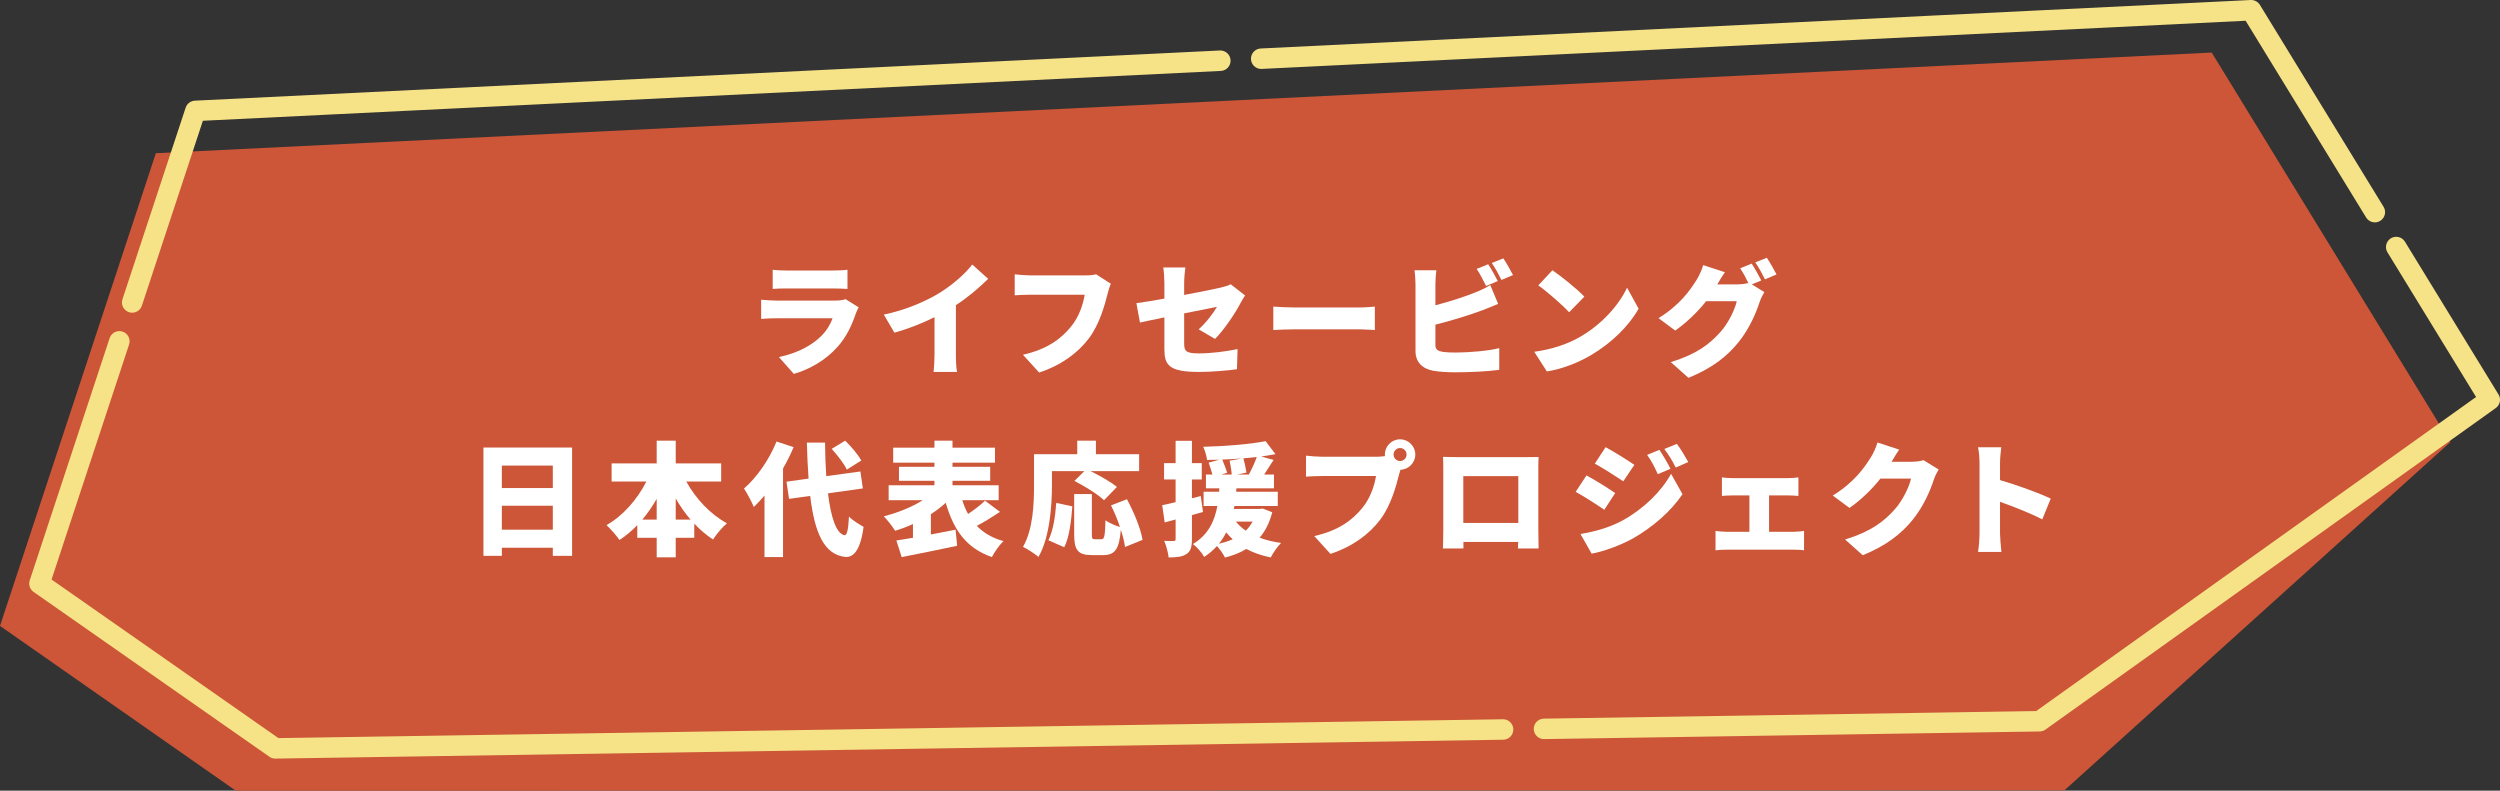
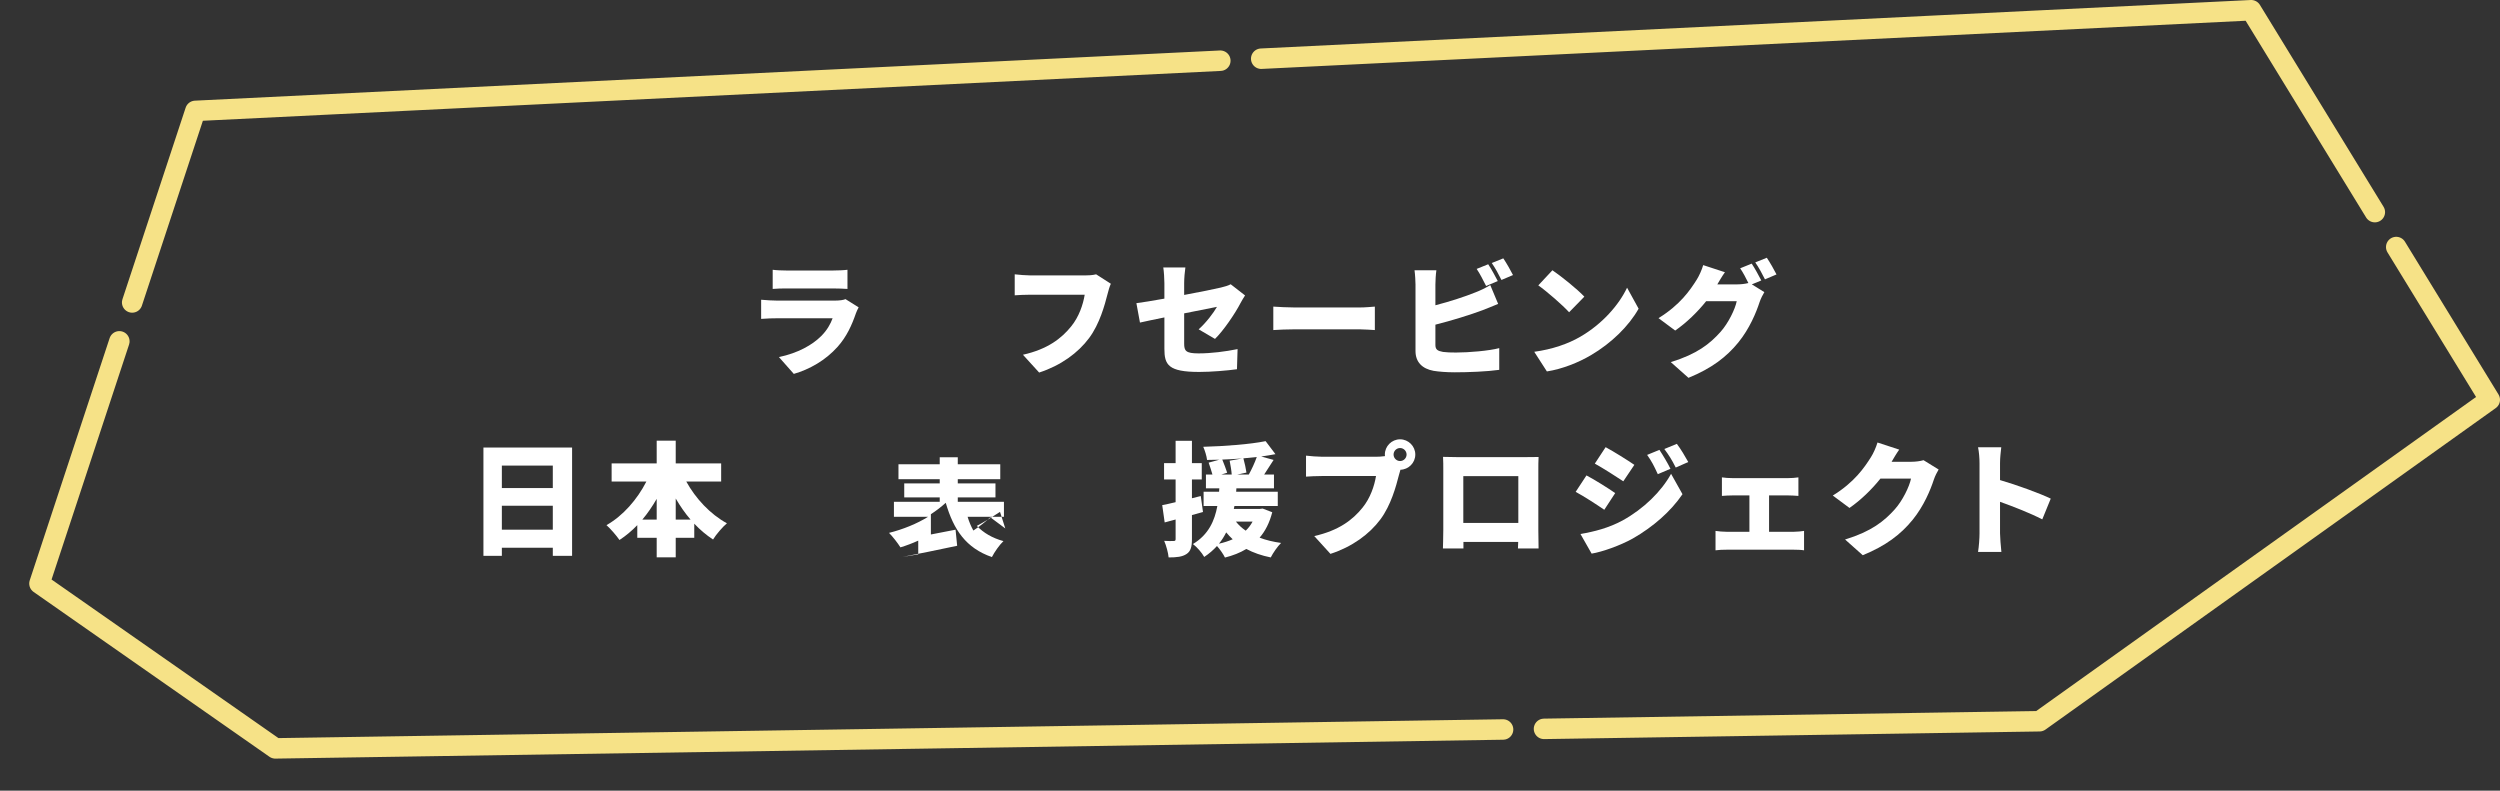
<svg xmlns="http://www.w3.org/2000/svg" id="_レイヤー_2" data-name="レイヤー 2" viewBox="0 0 610.79 193.18">
  <rect x="0" y="0" width="610.79" height="193.18" fill="#333333" stroke="none" />
  <defs>
    <style>
      .cls-1 {
        fill: none;
        stroke: #f6e287;
        stroke-dasharray: 0 0 0 0 0 0 300 10 0 0 0 0;
        stroke-linecap: round;
        stroke-linejoin: round;
        stroke-width: 5px;
      }

      .cls-2 {
        fill: #cc5637;
      }

      .cls-2, .cls-3 {
        stroke-width: 0px;
      }

      .cls-3 {
        fill: #fff;
      }
    </style>
  </defs>
  <g id="_文字" data-name="文字">
-     <polygon class="cls-2" points="57.61 193.18 504.37 193.09 598.65 108.02 540.36 12.84 38.08 37.43 0 152.92 57.61 193.18" />
    <polygon class="cls-1" points="67.26 182.84 498.29 176.21 608.29 97.67 550 2.5 47.73 27.09 9.64 142.57 67.26 182.84" />
    <g>
      <path class="cls-3" d="m209.78,75.09c-.24.45-.54,1.08-.66,1.44-.99,2.88-2.25,5.7-4.47,8.19-2.97,3.33-6.87,5.52-10.71,6.63l-3.63-4.11c4.68-.99,8.16-2.97,10.32-5.13,1.47-1.47,2.28-2.97,2.79-4.35h-13.65c-.75,0-2.46.03-3.81.15v-4.68c1.38.12,2.79.21,3.81.21h14.28c1.14,0,2.04-.15,2.52-.36l3.21,2.01Zm-21-9.18c.84.12,2.31.18,3.36.18h11.37c.96,0,2.67-.06,3.54-.18v4.68c-.84-.06-2.46-.12-3.6-.12h-11.31c-1.02,0-2.46.03-3.36.12v-4.68Z" />
-       <path class="cls-3" d="m233.54,86.52c0,1.44.06,3.51.3,4.35h-5.76c.12-.81.24-2.91.24-4.35v-9.03c-3.03,1.5-6.54,2.91-9.81,3.78l-2.58-4.41c5.37-1.11,10.41-3.3,13.77-5.4,3.03-1.89,6.12-4.56,7.83-6.84l3.9,3.51c-2.4,2.34-5.01,4.56-7.89,6.42v11.97Z" />
      <path class="cls-3" d="m271.4,69.33c-.33.66-.6,1.74-.78,2.4-.72,2.82-1.95,7.38-4.53,10.86-2.7,3.63-6.93,6.72-12.21,8.43l-3.96-4.35c6.03-1.35,9.42-3.99,11.79-6.93,1.92-2.37,2.91-5.34,3.3-7.74h-13.2c-1.47,0-3.12.09-3.9.15v-5.13c.93.12,2.91.27,3.9.27h13.23c.66,0,1.83-.03,2.76-.27l3.6,2.31Z" />
      <path class="cls-3" d="m292.85,80.46c1.83-1.62,3.66-4.05,4.47-5.49-1.08.21-4.38.87-8.01,1.59v7.38c0,1.77.39,2.4,3.51,2.4s6.57-.45,9.54-1.05l-.15,4.92c-2.37.33-6.3.66-9.24.66-7.53,0-8.49-1.74-8.49-5.64v-7.68c-2.49.51-4.68.96-5.97,1.26l-.87-4.74c1.44-.18,3.99-.6,6.84-1.11v-3.78c0-1.08-.12-2.91-.27-3.84h5.4c-.15.93-.3,2.73-.3,3.84v2.88c3.9-.72,7.56-1.47,8.94-1.8.96-.24,1.77-.45,2.43-.81l3.51,2.73c-.3.48-.81,1.26-1.11,1.86-1.29,2.52-4.23,6.84-6.24,8.76l-3.99-2.34Z" />
      <path class="cls-3" d="m311.09,74.91c1.2.09,3.72.21,5.19.21h15.93c1.35,0,2.82-.15,3.69-.21v5.73c-.78-.03-2.46-.18-3.69-.18h-15.93c-1.71,0-3.96.09-5.19.18v-5.73Z" />
      <path class="cls-3" d="m350.69,84.27c0,1.17.57,1.47,1.86,1.71.87.12,1.92.15,3.18.15,3.12,0,8.1-.42,10.56-1.08v5.31c-2.97.42-7.53.6-10.86.6-2.04,0-3.87-.15-5.19-.36-2.76-.51-4.41-2.13-4.41-4.83v-16.23c0-.66-.09-2.49-.24-3.51h5.34c-.15,1.02-.24,2.64-.24,3.51v5.04c3.51-.9,7.35-2.16,9.78-3.15,1.17-.45,2.25-.96,3.63-1.77l1.92,4.59c-1.32.54-2.82,1.17-3.87,1.56-2.88,1.08-7.5,2.52-11.46,3.51v4.95Zm12.39-14.4c-.63-1.23-1.5-3-2.31-4.17l2.82-1.14c.75,1.11,1.8,3.06,2.34,4.11l-2.85,1.2Zm4.2-6.75c.78,1.14,1.86,3.06,2.37,4.08l-2.82,1.2c-.6-1.23-1.56-3-2.37-4.14l2.82-1.14Z" />
      <path class="cls-3" d="m386.06,82.29c5.4-3.12,9.45-7.77,11.46-12l2.82,5.13c-2.4,4.26-6.66,8.43-11.67,11.37-3.06,1.8-6.96,3.36-10.74,3.96l-3.09-4.8c4.41-.6,8.28-1.95,11.22-3.66Zm1.02-9.81l-3.72,3.81c-1.59-1.74-5.37-5.04-7.53-6.57l3.45-3.69c2.07,1.41,6,4.53,7.8,6.45Z" />
      <path class="cls-3" d="m428,69.48l3.06,1.89c-.39.66-.87,1.56-1.17,2.46-.81,2.49-2.43,6.45-5.19,9.84-2.91,3.57-6.54,6.33-12.18,8.64l-4.32-3.84c6.48-1.98,9.6-4.53,12.15-7.38,1.89-2.1,3.57-5.55,3.96-7.5h-7.47c-2.13,2.67-4.8,5.25-7.56,7.17l-4.08-3.03c5.31-3.27,7.74-6.87,9.33-9.39.54-.84,1.26-2.4,1.59-3.57l5.31,1.74c-.69.96-1.41,2.19-1.86,2.97h4.83c.9,0,1.98-.12,2.76-.33-.57-1.17-1.32-2.61-2.01-3.6l2.82-1.14c.75,1.11,1.8,3.06,2.34,4.11l-2.31.96Zm3.66-6.51c.78,1.14,1.86,3.06,2.37,4.08l-2.82,1.2c-.6-1.23-1.56-3-2.37-4.14l2.82-1.14Z" />
      <path class="cls-3" d="m139.77,109.34v26.46h-4.71v-1.98h-12.45v1.98h-4.5v-26.46h21.66Zm-17.16,4.41v5.49h12.45v-5.49h-12.45Zm12.45,15.66v-5.85h-12.45v5.85h12.45Z" />
      <path class="cls-3" d="m167.67,117.65c2.28,4.14,5.85,7.98,9.93,10.2-1.08.9-2.64,2.73-3.39,3.96-1.65-1.08-3.18-2.37-4.59-3.87v3.45h-4.53v4.77h-4.65v-4.77h-4.74v-3.09c-1.32,1.38-2.79,2.61-4.35,3.63-.75-1.08-2.19-2.76-3.18-3.63,4.05-2.28,7.53-6.3,9.75-10.65h-8.49v-4.44h11.01v-5.55h4.65v5.55h11.1v4.44h-8.52Zm-7.23,9.3v-5.07c-1.05,1.83-2.22,3.54-3.51,5.07h3.51Zm8.28,0c-1.35-1.56-2.55-3.3-3.63-5.16v5.16h3.63Z" />
-       <path class="cls-3" d="m193.89,109.25c-.72,1.71-1.59,3.48-2.58,5.19v21.66h-4.53v-15.03c-.87,1.02-1.74,1.98-2.61,2.79-.42-1.05-1.65-3.42-2.4-4.5,3.12-2.7,6.18-7.08,7.95-11.49l4.17,1.38Zm8.4,11.28c.72,5.97,2.07,9.9,4.05,10.23.6.06.9-1.35,1.08-4.56.84.93,2.79,2.1,3.57,2.52-.84,6.18-2.7,7.47-4.44,7.35-5.19-.54-7.53-5.85-8.61-14.91l-5.16.72-.63-4.2,5.4-.75c-.21-2.67-.33-5.61-.42-8.79h4.44c.03,2.91.12,5.67.3,8.19l8.34-1.14.6,4.14-8.52,1.2Zm4.59-5.79c-.63-1.41-2.28-3.54-3.69-5.07l3.3-2.01c1.44,1.41,3.18,3.42,3.93,4.86l-3.54,2.22Z" />
-       <path class="cls-3" d="m244.32,125.06c-1.86,1.23-3.9,2.49-5.67,3.42,1.62,1.68,3.75,2.97,6.51,3.72-.96.9-2.22,2.7-2.82,3.9-6.33-2.19-9.36-6.66-11.28-13.26-1.08.99-2.31,1.92-3.63,2.79v4.95c1.98-.39,4.05-.78,6.03-1.17l.39,3.93c-4.68,1.02-9.75,2.01-13.56,2.76l-1.29-4.05c1.2-.18,2.55-.42,4.05-.66v-3.36c-1.44.66-2.88,1.2-4.35,1.65-.63-1.02-1.89-2.64-2.79-3.54,3.36-.84,6.87-2.25,9.54-3.93h-8.34v-3.66h11.19v-1.08h-8.67v-3.42h8.67v-1.02h-10.08v-3.66h10.08v-1.71h4.41v1.71h10.38v3.66h-10.38v1.02h9.21v3.42h-9.21v1.08h11.28v3.66h-8.88c.36,1.2.84,2.34,1.41,3.36,1.5-.99,3.06-2.22,4.14-3.24l3.66,2.73Z" />
-       <path class="cls-3" d="m257.01,118.43c0,5.01-.51,12.84-3.3,17.64-.81-.72-2.76-2.01-3.78-2.46,2.52-4.32,2.7-10.77,2.7-15.18v-7.47h10.56v-3.3h4.56v3.3h10.56v4.14h-11.88c2.25,1.11,4.98,2.64,6.45,3.87l-3.15,3.24c-1.47-1.41-4.74-3.45-7.23-4.71l2.43-2.4h-7.92v3.33Zm-.87,13.56c1.14-2.31,1.68-5.67,1.92-9.12l3.93.84c-.27,3.57-.72,7.53-1.98,9.99l-3.87-1.71Zm18.72,1.65c-.15-1.17-.51-2.64-1.02-4.2-.39,4.77-1.47,6.18-4.32,6.18h-2.73c-3.51,0-4.35-1.29-4.35-5.1v-9.81h4.32v9.78c0,1.14.12,1.26.78,1.26h1.56c.72,0,.87-.69.99-4.65.81.66,2.43,1.32,3.54,1.65-.6-1.77-1.38-3.66-2.19-5.28l3.9-1.5c1.68,3.15,3.36,7.14,3.81,9.93l-4.29,1.74Z" />
+       <path class="cls-3" d="m244.32,125.06c-1.86,1.23-3.9,2.49-5.67,3.42,1.62,1.68,3.75,2.97,6.51,3.72-.96.9-2.22,2.7-2.82,3.9-6.33-2.19-9.36-6.66-11.28-13.26-1.08.99-2.31,1.92-3.63,2.79v4.95c1.98-.39,4.05-.78,6.03-1.17l.39,3.93c-4.68,1.02-9.75,2.01-13.56,2.76c1.2-.18,2.55-.42,4.05-.66v-3.36c-1.44.66-2.88,1.2-4.35,1.65-.63-1.02-1.89-2.64-2.79-3.54,3.36-.84,6.87-2.25,9.54-3.93h-8.34v-3.66h11.19v-1.08h-8.67v-3.42h8.67v-1.02h-10.08v-3.66h10.08v-1.71h4.41v1.71h10.38v3.66h-10.38v1.02h9.21v3.42h-9.21v1.08h11.28v3.66h-8.88c.36,1.2.84,2.34,1.41,3.36,1.5-.99,3.06-2.22,4.14-3.24l3.66,2.73Z" />
      <path class="cls-3" d="m293.91,125.09c-.9.24-1.8.51-2.7.75v5.85c0,1.89-.3,3-1.32,3.66-1.02.69-2.4.84-4.38.84-.09-1.08-.57-2.88-1.08-4.05.96.06,1.95.06,2.31.03.36,0,.48-.09.48-.48v-4.77l-2.67.72-.6-4.23c.93-.18,2.07-.42,3.27-.72v-5.55h-2.82v-3.99h2.82v-5.46h3.99v5.46h2.4v3.99h-2.4v4.59l2.16-.54.54,3.9Zm16.92.06c-.66,2.58-1.71,4.62-3.09,6.21,1.56.6,3.33,1.02,5.25,1.29-.87.84-1.98,2.46-2.52,3.54-2.25-.45-4.23-1.14-5.97-2.07-1.53.93-3.3,1.62-5.22,2.1-.36-.75-1.23-2.04-1.95-2.82-.87.96-1.89,1.86-3.12,2.67-.57-1.02-1.74-2.4-2.76-3.15,3.84-2.31,5.31-5.73,5.97-9.3h-3.36v-3.48h3.78l.06-.84h-3.27v-3.36h1.59c-.24-.87-.63-2.04-.93-2.91l2.64-.72c-1.02.03-2.04.06-3.03.06-.09-.93-.54-2.34-.93-3.21,5.34-.15,11.37-.6,15.24-1.38l2.4,3.18c-1.08.21-2.25.39-3.48.57l3.03.84c-.78,1.23-1.59,2.49-2.31,3.57h2.4v3.36h-9.18l-.06.84h10.17v3.48h-10.59l-.15.72h6.36l.69-.09,2.34.9Zm-9.66,6.6c-.57-.51-1.08-1.08-1.59-1.68-.48.96-1.05,1.89-1.77,2.76,1.23-.27,2.34-.63,3.36-1.08Zm2.31-19.74c-1.62.12-3.24.21-4.86.27.42,1.02.93,2.37,1.2,3.21l-1.44.45h2.55c-.06-.93-.3-2.34-.51-3.39l3.06-.54Zm-1.53,15.42c.66.84,1.44,1.56,2.4,2.22.66-.63,1.23-1.38,1.68-2.22h-4.08Zm3.15-11.49c.69-1.23,1.47-2.91,1.95-4.29-1.08.12-2.16.24-3.27.33.3,1.11.63,2.58.75,3.48l-2.28.48h2.85Z" />
      <path class="cls-3" d="m336.21,111.59c.51,0,1.35-.03,2.16-.15-.03-.12-.03-.27-.03-.39,0-2.04,1.68-3.72,3.72-3.72s3.72,1.68,3.72,3.72-1.65,3.66-3.63,3.72c-.15.45-.27.9-.36,1.26-.72,2.82-1.95,7.38-4.53,10.86-2.7,3.63-6.93,6.72-12.21,8.43l-3.96-4.35c6.03-1.35,9.42-3.99,11.79-6.93,1.92-2.37,2.91-5.34,3.3-7.74h-13.2c-1.47,0-3.12.09-3.9.15v-5.13c.93.12,2.91.27,3.9.27h13.23Zm7.44-.54c0-.87-.72-1.59-1.59-1.59s-1.59.72-1.59,1.59.72,1.59,1.59,1.59,1.59-.72,1.59-1.59Z" />
      <path class="cls-3" d="m375.84,129.53c0,1.29.06,4.47.06,4.47h-5.04l.06-1.59h-13.38v1.59h-5.01s.09-2.88.09-4.53v-14.58c0-.96,0-2.34-.06-3.27,1.23.03,2.58.06,3.45.06h16.74c.81,0,1.95,0,3.15-.03-.06.99-.06,2.22-.06,3.24v14.64Zm-18.33-13.2v11.43h13.44v-11.43h-13.44Z" />
      <path class="cls-3" d="m394.62,120.47l-2.67,4.08c-1.83-1.26-4.86-3.24-6.99-4.38l2.64-4.02c2.16,1.14,5.34,3.15,7.02,4.32Zm1.8,6.69c5.16-2.85,9.48-7.08,11.85-11.4l2.79,4.98c-2.88,4.23-7.17,7.98-12.15,10.83-3.06,1.71-7.47,3.27-10.05,3.69l-2.73-4.8c3.39-.57,6.9-1.47,10.29-3.3Zm2.88-13.59l-2.7,4.02c-1.8-1.2-4.86-3.15-6.96-4.32l2.64-4.02c2.1,1.14,5.31,3.15,7.02,4.32Zm8.82.96l-3.09,1.32c-.96-2.07-1.44-3.06-2.61-4.71l3-1.23c.9,1.35,2.04,3.27,2.7,4.62Zm4.35-1.65l-3.06,1.35c-1.05-2.07-1.62-2.94-2.79-4.53l3.06-1.26c.99,1.29,2.07,3.15,2.79,4.44Z" />
      <path class="cls-3" d="m438.33,129.92c.9,0,1.8-.12,2.43-.21v4.74c-.66-.12-1.86-.15-2.43-.15h-16.56c-.78,0-1.8.03-2.64.15v-4.74c.81.12,1.83.21,2.64.21h5.64v-8.88h-4.17c-.75,0-1.89.06-2.55.12v-4.53c.66.12,1.8.18,2.55.18h13.68c.72,0,1.68-.06,2.46-.18v4.53c-.81-.06-1.77-.12-2.46-.12h-4.71v8.88h6.12Z" />
      <path class="cls-3" d="m473.64,114.71c-.39.66-.87,1.56-1.17,2.46-.81,2.49-2.43,6.45-5.19,9.84-2.91,3.57-6.54,6.33-12.18,8.64l-4.32-3.84c6.48-1.98,9.6-4.53,12.15-7.38,1.89-2.1,3.57-5.55,3.96-7.5h-7.47c-2.13,2.67-4.8,5.25-7.56,7.17l-4.08-3.03c5.31-3.27,7.74-6.87,9.33-9.39.54-.84,1.26-2.4,1.59-3.57l5.31,1.74c-.69.96-1.41,2.19-1.86,2.97h4.83c.99,0,2.19-.15,2.97-.39l3.69,2.28Z" />
      <path class="cls-3" d="m498.96,126.89c-3.03-1.56-7.14-3.15-10.32-4.29v7.71c0,.81.18,3.18.33,4.53h-5.7c.21-1.29.36-3.3.36-4.53v-17.13c0-1.2-.12-2.76-.36-3.9h5.67c-.12,1.14-.3,2.46-.3,3.9v4.11c4.05,1.17,9.87,3.3,12.39,4.53l-2.07,5.07Z" />
    </g>
  </g>
</svg>